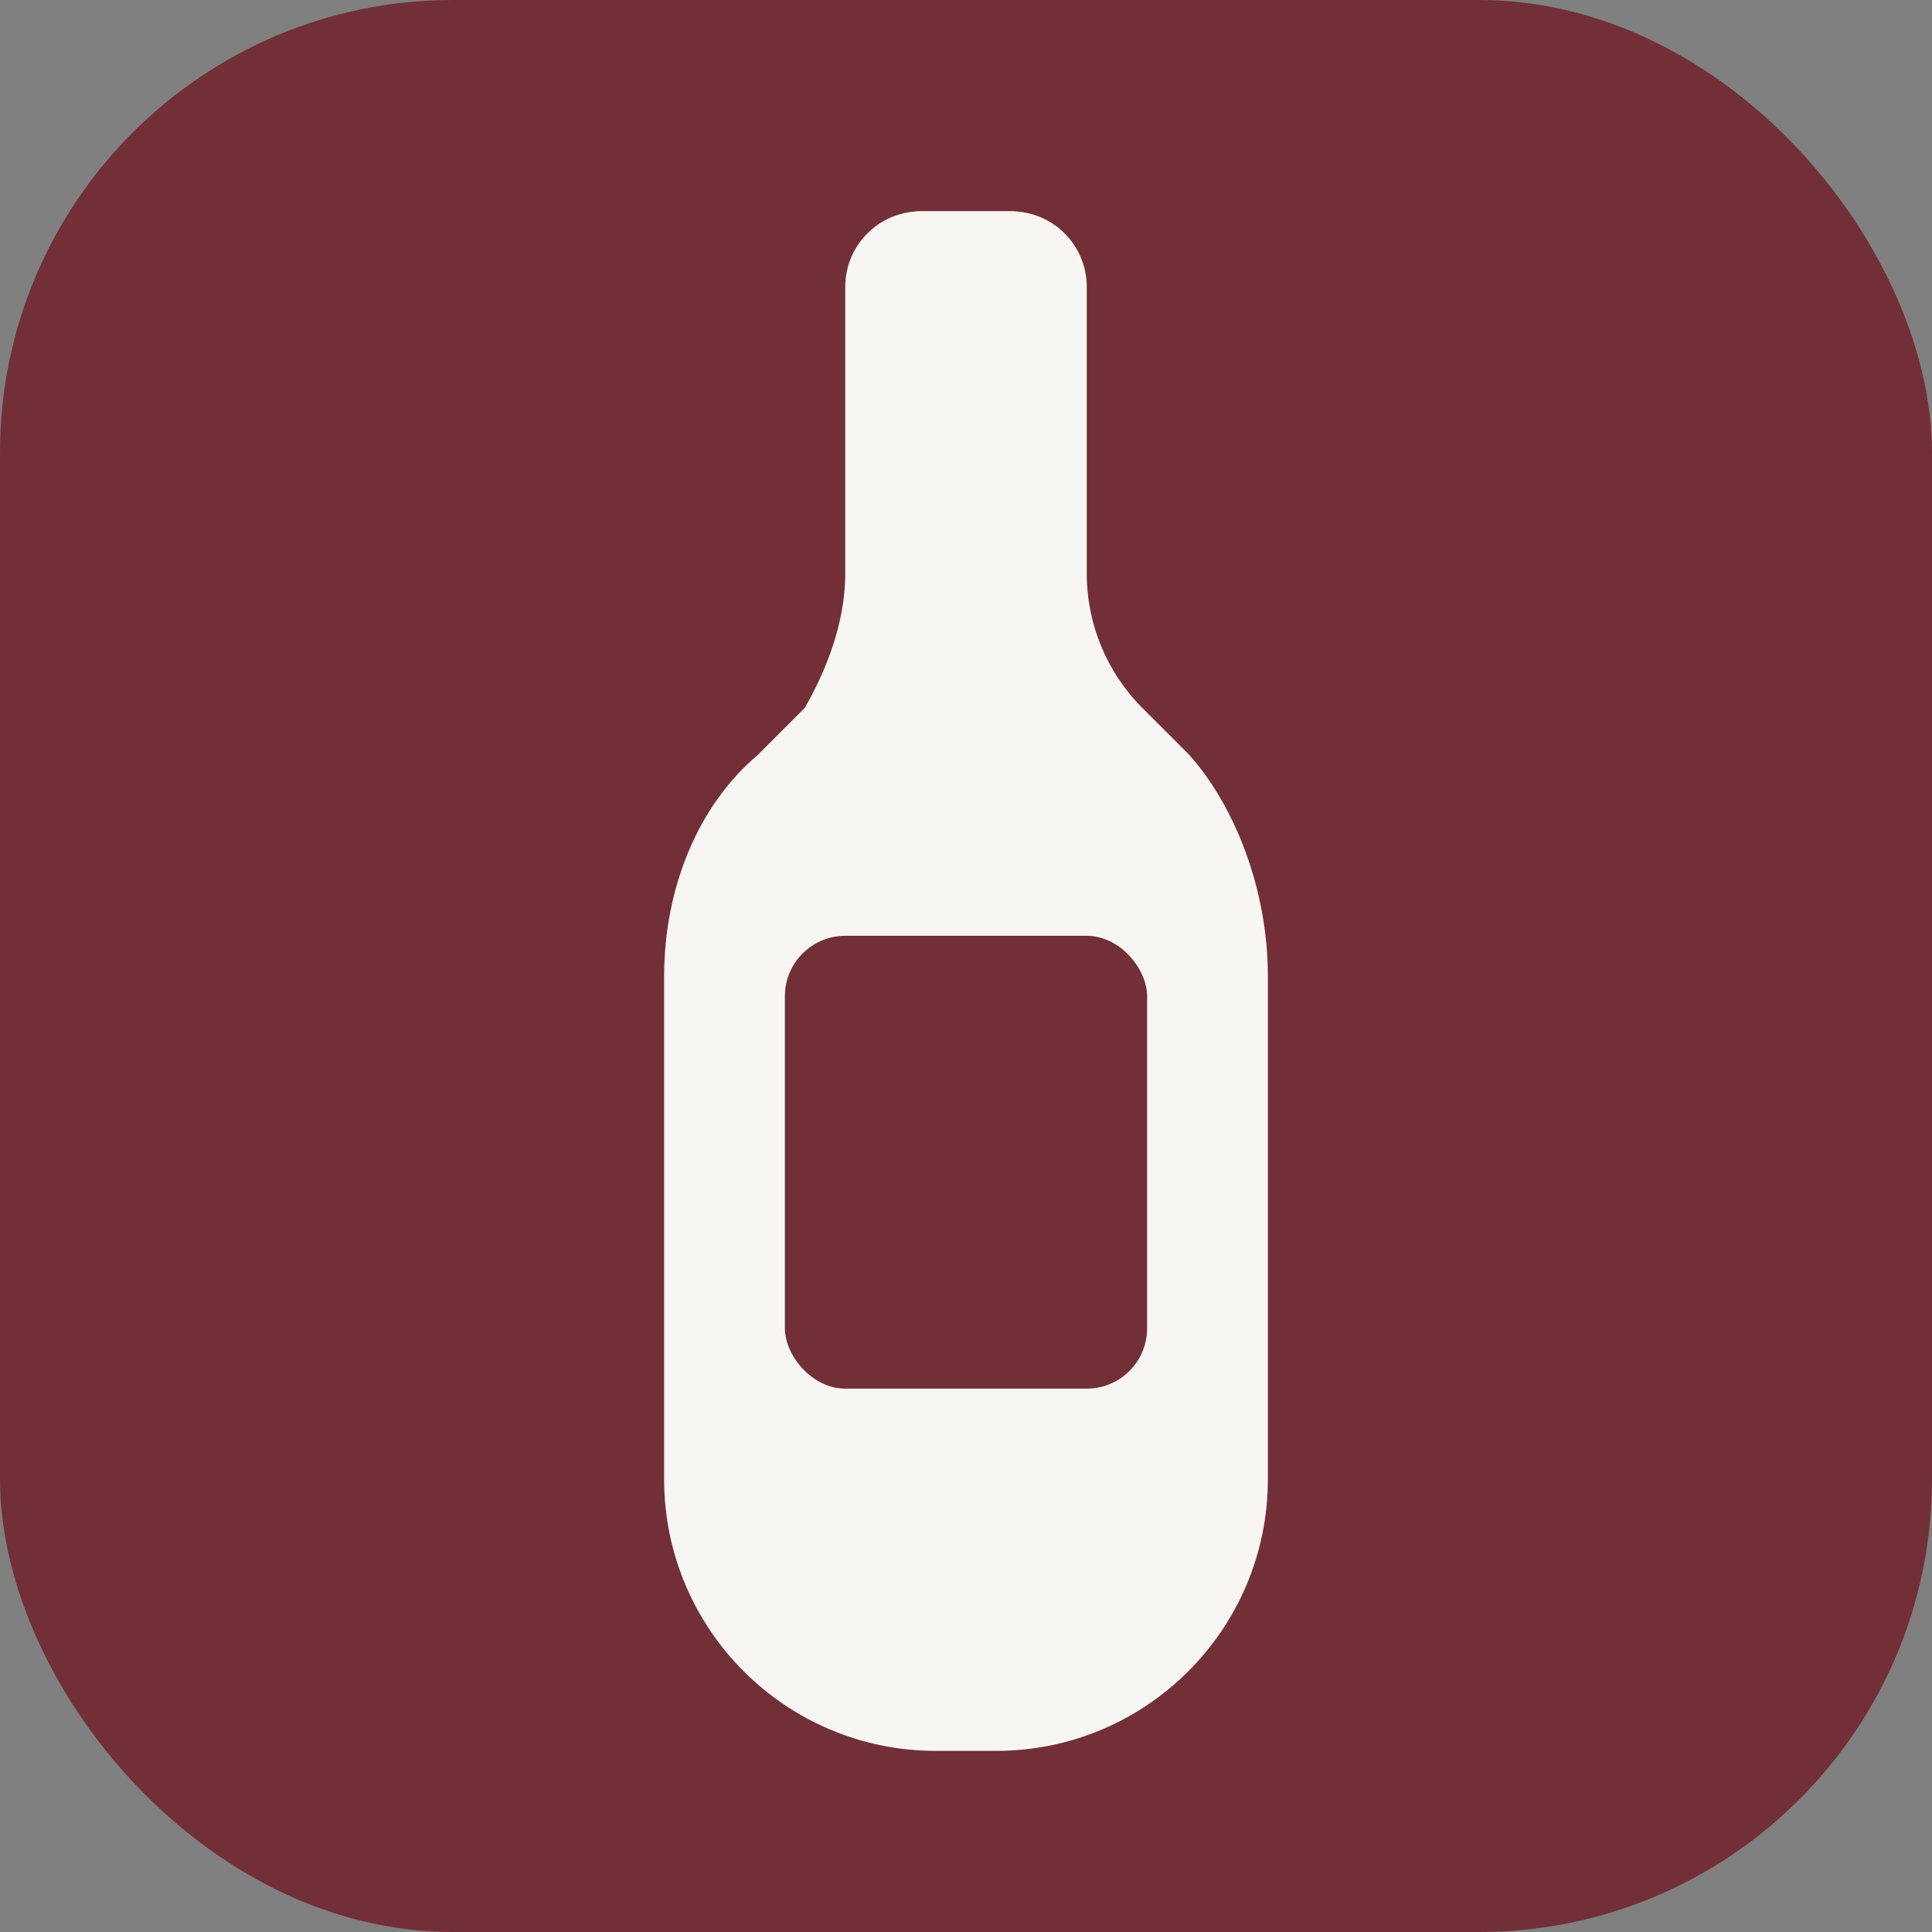
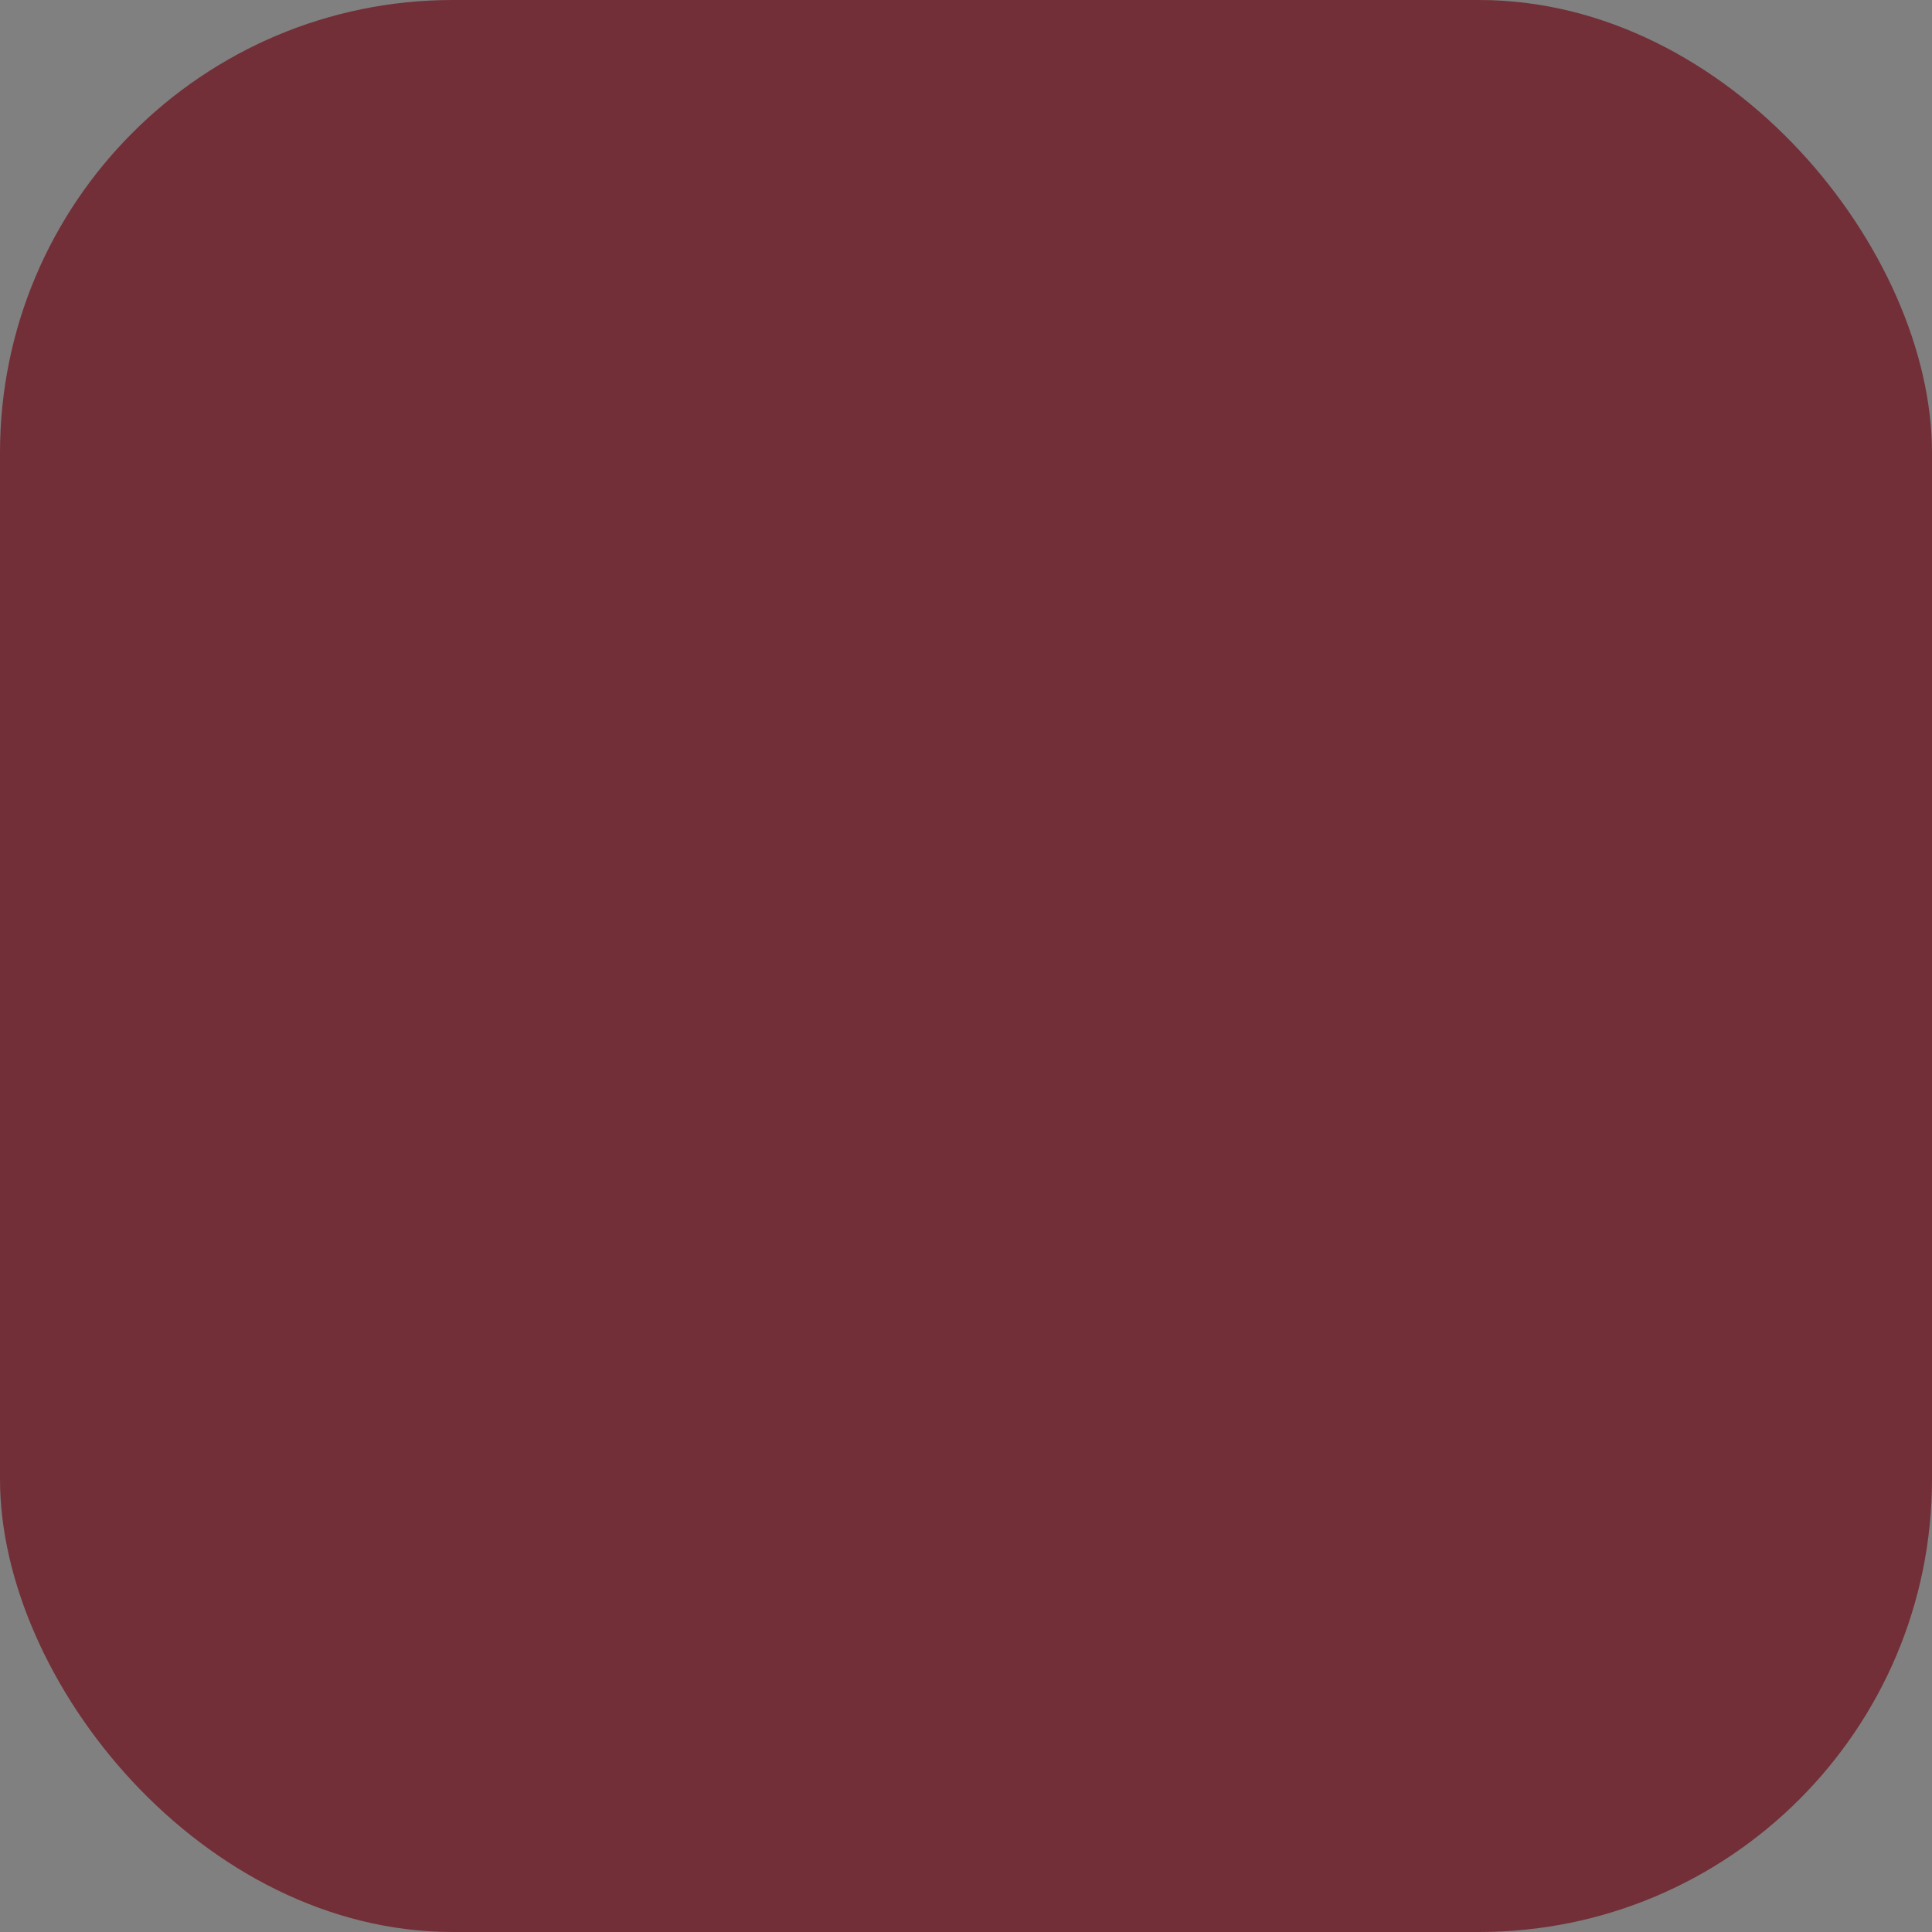
<svg xmlns="http://www.w3.org/2000/svg" viewBox="0 0 512 512" role="img" aria-labelledby="title desc">
  <rect x="0" y="0" width="512" height="512" fill="#808080" stroke="none" />
  <title id="title">Wine bottle app icon</title>
  <desc id="desc">Rounded burgundy square with a white wine bottle silhouette</desc>
  <rect width="512" height="512" rx="120" fill="#722F37" />
-   <path fill="#F8F6F2" d="M224 76c0-11.05 8.95-20 20-20h24c11.05 0 20 8.95 20 20v76c0 13.37 5.32 26.2 14.76 35.64l12.48 12.48C327.2 213.64 336 235.6 336 258.78V392c0 39.76-32.24 72-72 72h-16c-39.76 0-72-32.24-72-72V258.78c0-23.18 8.8-45.14 24.76-58.66l12.48-12.48C218.68 178.2 224 165.37 224 152z" />
-   <rect x="232" y="56" width="48" height="36" rx="12" fill="#F8F6F2" />
  <rect x="208" y="248" width="96" height="120" rx="16" fill="#722F37" />
</svg>